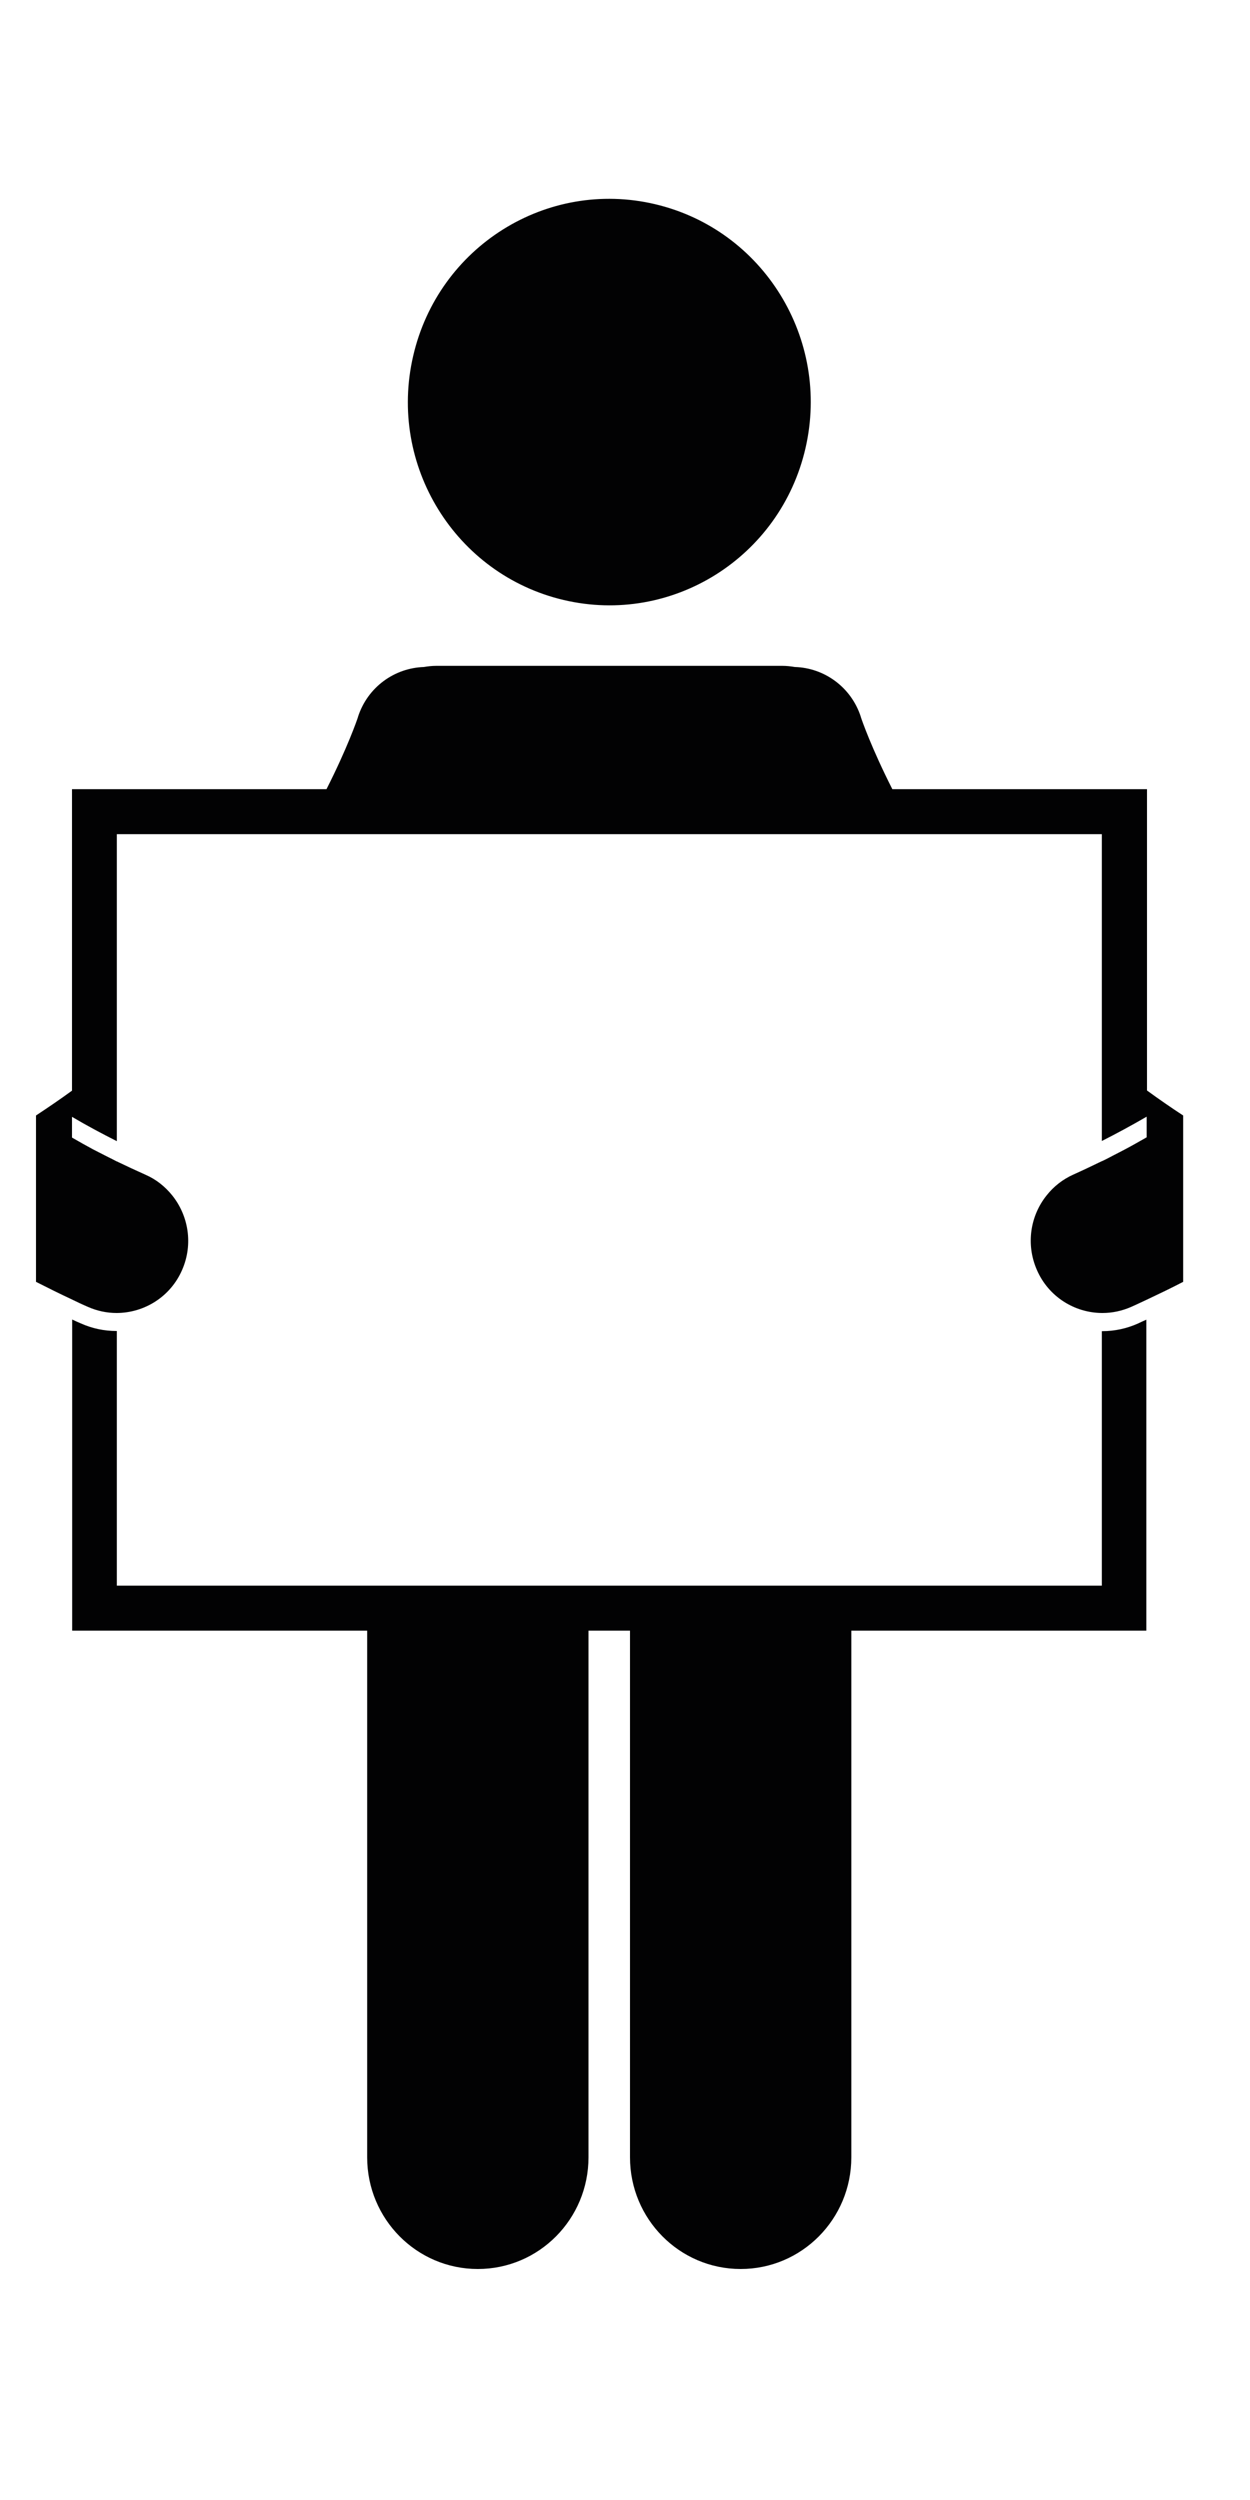
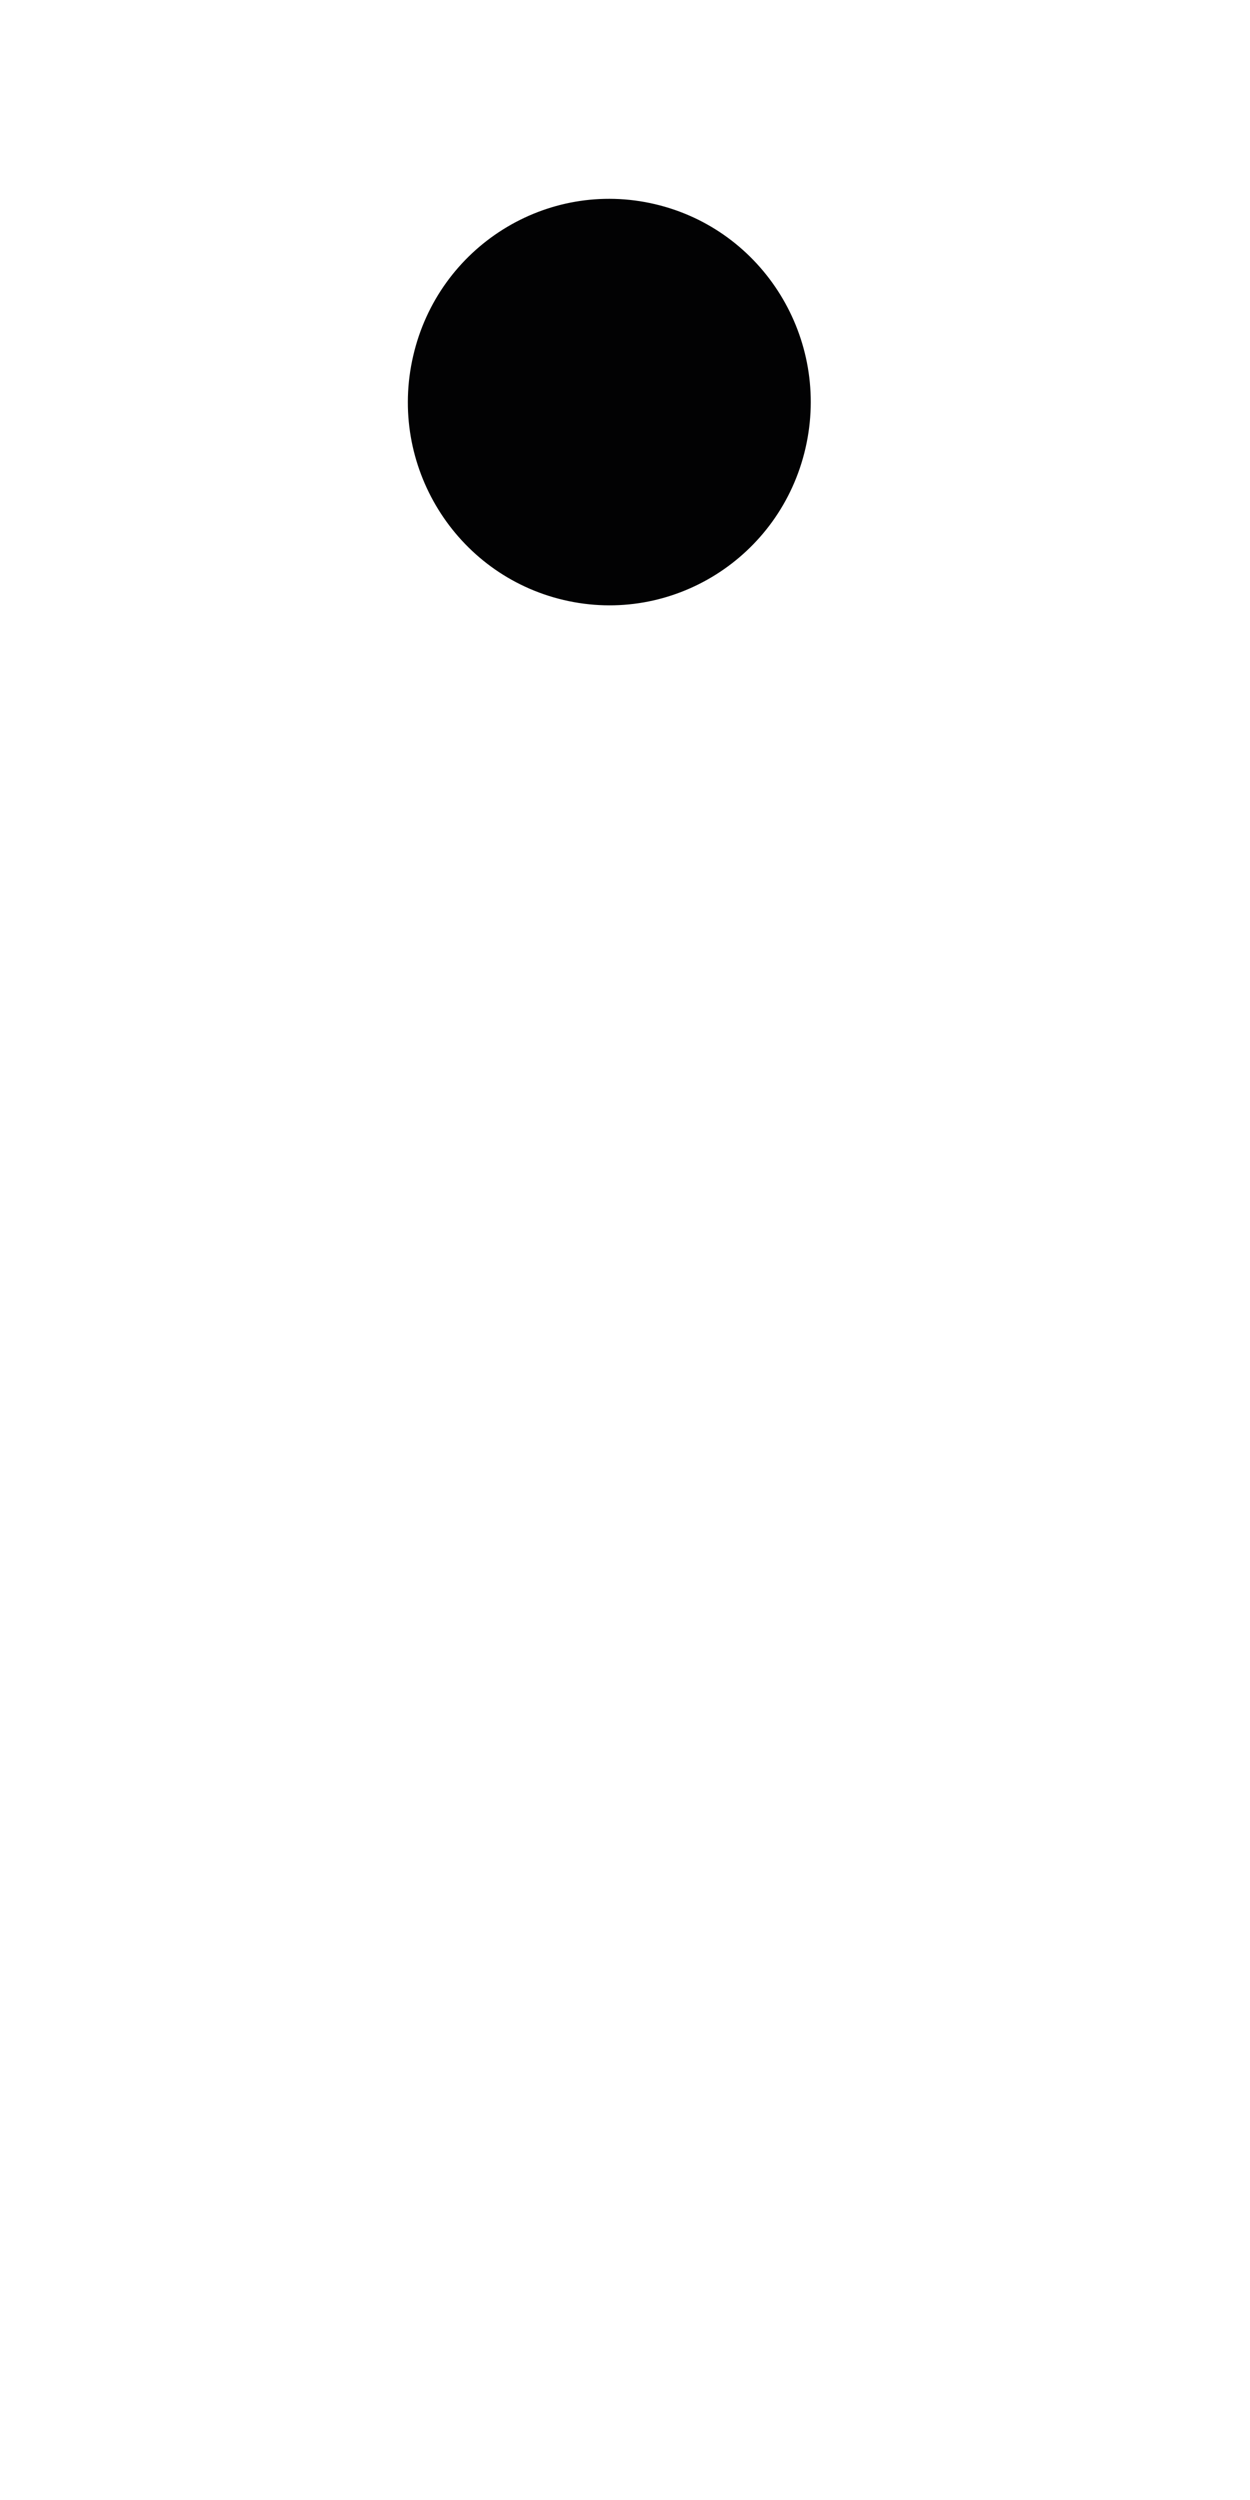
<svg xmlns="http://www.w3.org/2000/svg" version="1.1" id="Warstwa_1" x="0px" y="0px" viewBox="0 0 75 150" style="enable-background:new 0 0 75 150;" xml:space="preserve">
  <style type="text/css">
	.st0{fill:#020203;}
</style>
  <g>
    <path class="st0" d="M33.82,36c6.5,1.53,13-2.55,14.51-9.11c1.51-6.56-2.53-13.11-9.03-14.64c-6.5-1.53-13,2.55-14.51,9.11   C23.27,27.92,27.32,34.47,33.82,36z" />
-     <path class="st0" d="M66.14,79.87c-0.01,0-0.02,0-0.03,0v15.27H51.09H37.8h-2.49H22.03H7.01V79.86c0,0-0.01,0-0.01,0   c-0.75,0-1.47-0.15-2.16-0.46c-0.17-0.07-0.34-0.15-0.51-0.23v18.67h17.7v31.6c0,3.7,2.97,6.7,6.64,6.7c3.67,0,6.64-3,6.64-6.7   v-31.6h2.49v31.6c0,3.7,2.97,6.7,6.64,6.7c3.67,0,6.64-3,6.64-6.7v-31.6h17.7V79.18c-0.17,0.08-0.34,0.15-0.5,0.23   C67.61,79.71,66.88,79.87,66.14,79.87z" />
-     <path class="st0" d="M4.32,77.97c0.31,0.15,0.62,0.3,0.95,0.44c0.56,0.25,1.15,0.37,1.73,0.37c0,0,0.01,0,0.01,0v0   c1.65-0.01,3.22-0.97,3.92-2.59c0.67-1.54,0.38-3.25-0.6-4.47c-0.42-0.52-0.96-0.96-1.61-1.24c-0.58-0.26-1.16-0.53-1.72-0.8v0   c0,0-0.01,0-0.01,0c-0.17-0.09-0.34-0.18-0.51-0.26c-0.3-0.15-0.6-0.31-0.9-0.46c-0.42-0.23-0.84-0.46-1.25-0.7   c0,0-0.01-0.01-0.01-0.01v0v-1.24c0.88,0.52,1.78,1,2.69,1.46v-5.13V50.05h11.1h3.92h5.82h17.43h5.81h3.93h11.09v13.26v5.15   c0.91-0.46,1.81-0.95,2.69-1.46v1.24v0c-0.01,0-0.01,0.01-0.02,0.01c-0.41,0.23-0.82,0.47-1.24,0.69   c-0.24,0.13-0.48,0.25-0.73,0.38c-0.23,0.12-0.45,0.24-0.69,0.35c0,0,0,0-0.01,0v0c-0.56,0.27-1.12,0.54-1.7,0.8   c-0.65,0.29-1.19,0.72-1.61,1.25c-0.98,1.22-1.26,2.93-0.59,4.47c0.7,1.62,2.27,2.58,3.91,2.59v0c0.01,0,0.02,0,0.03,0   c0.58,0,1.16-0.12,1.73-0.37c0.32-0.14,0.62-0.29,0.93-0.43v0c0.74-0.35,1.47-0.7,2.18-1.07v-9.98c0,0,0,0,0,0v0   c-0.75-0.49-1.47-0.99-2.17-1.5V47.35H53.54c-1.25-2.47-1.83-4.14-1.89-4.33l0-0.01h0c-0.58-1.79-2.2-2.94-3.96-2.99   c-0.24-0.04-0.49-0.07-0.75-0.07H26.18c-0.26,0-0.51,0.03-0.75,0.07c-1.76,0.06-3.37,1.2-3.95,2.99h0l0,0.01   c-0.06,0.19-0.64,1.86-1.89,4.33H4.32v18.09c-0.7,0.51-1.42,1-2.16,1.49v9.98v0C2.87,77.27,3.59,77.63,4.32,77.97L4.32,77.97z" />
  </g>
</svg>